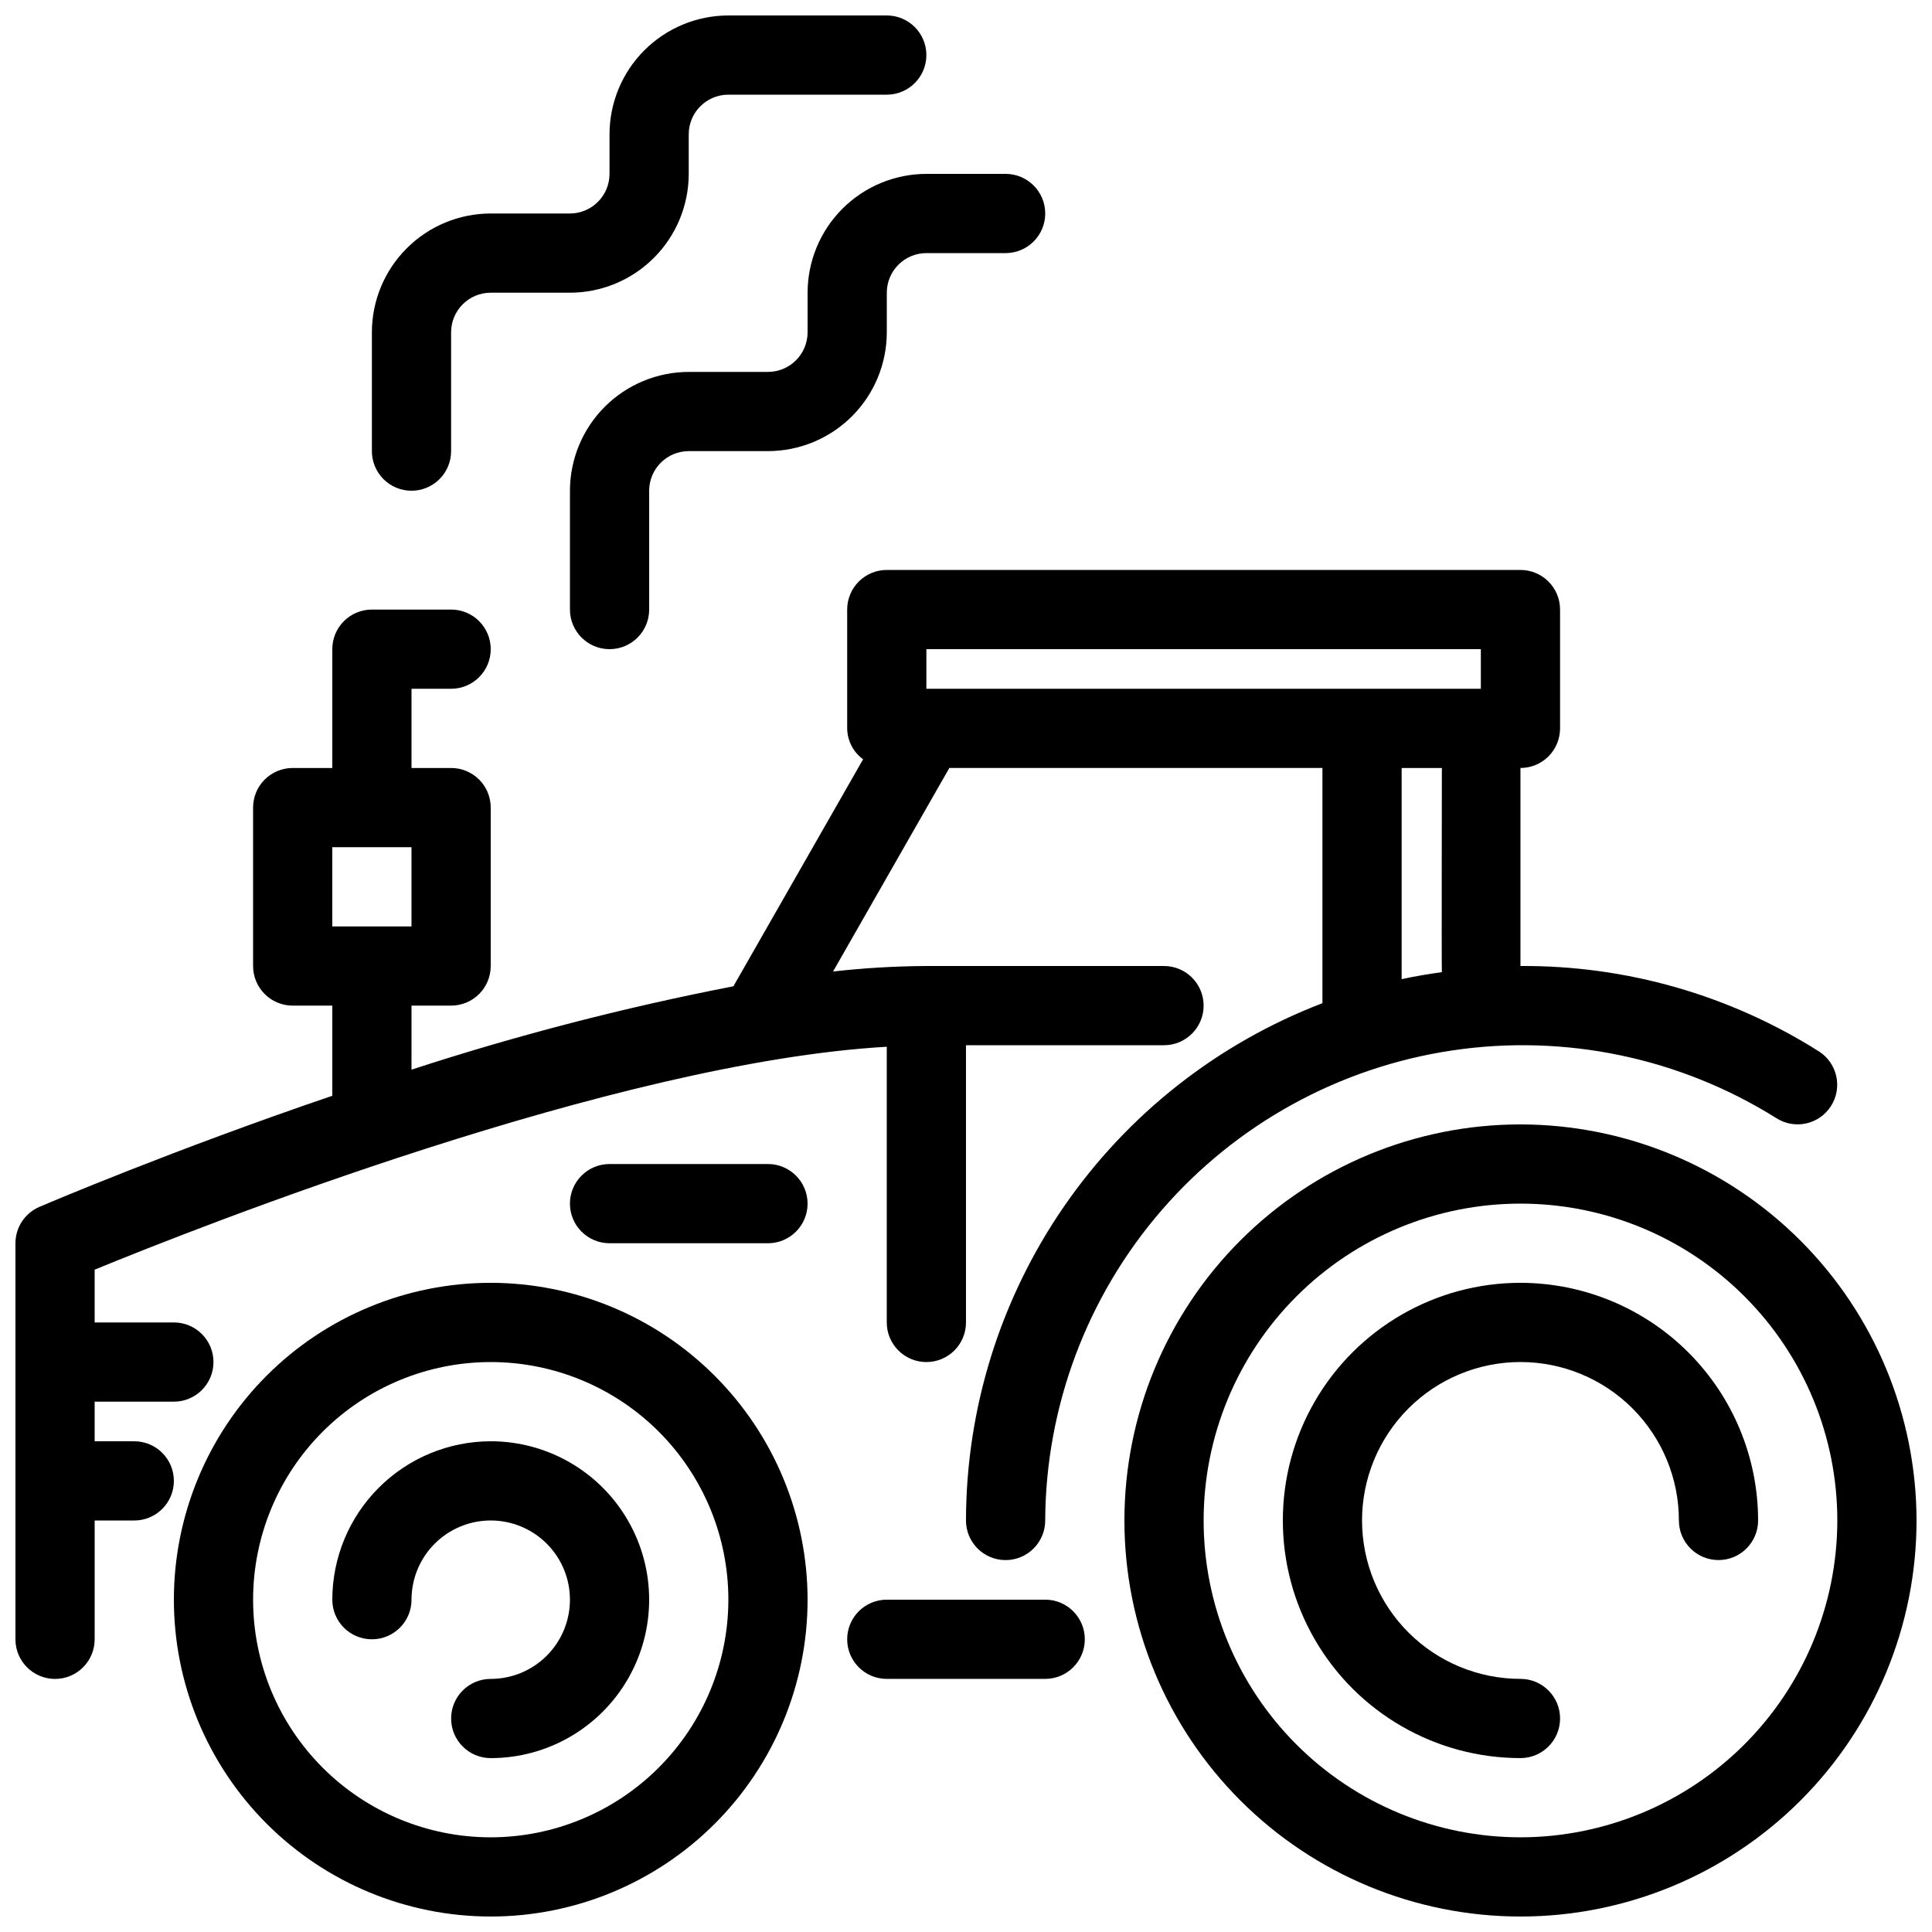
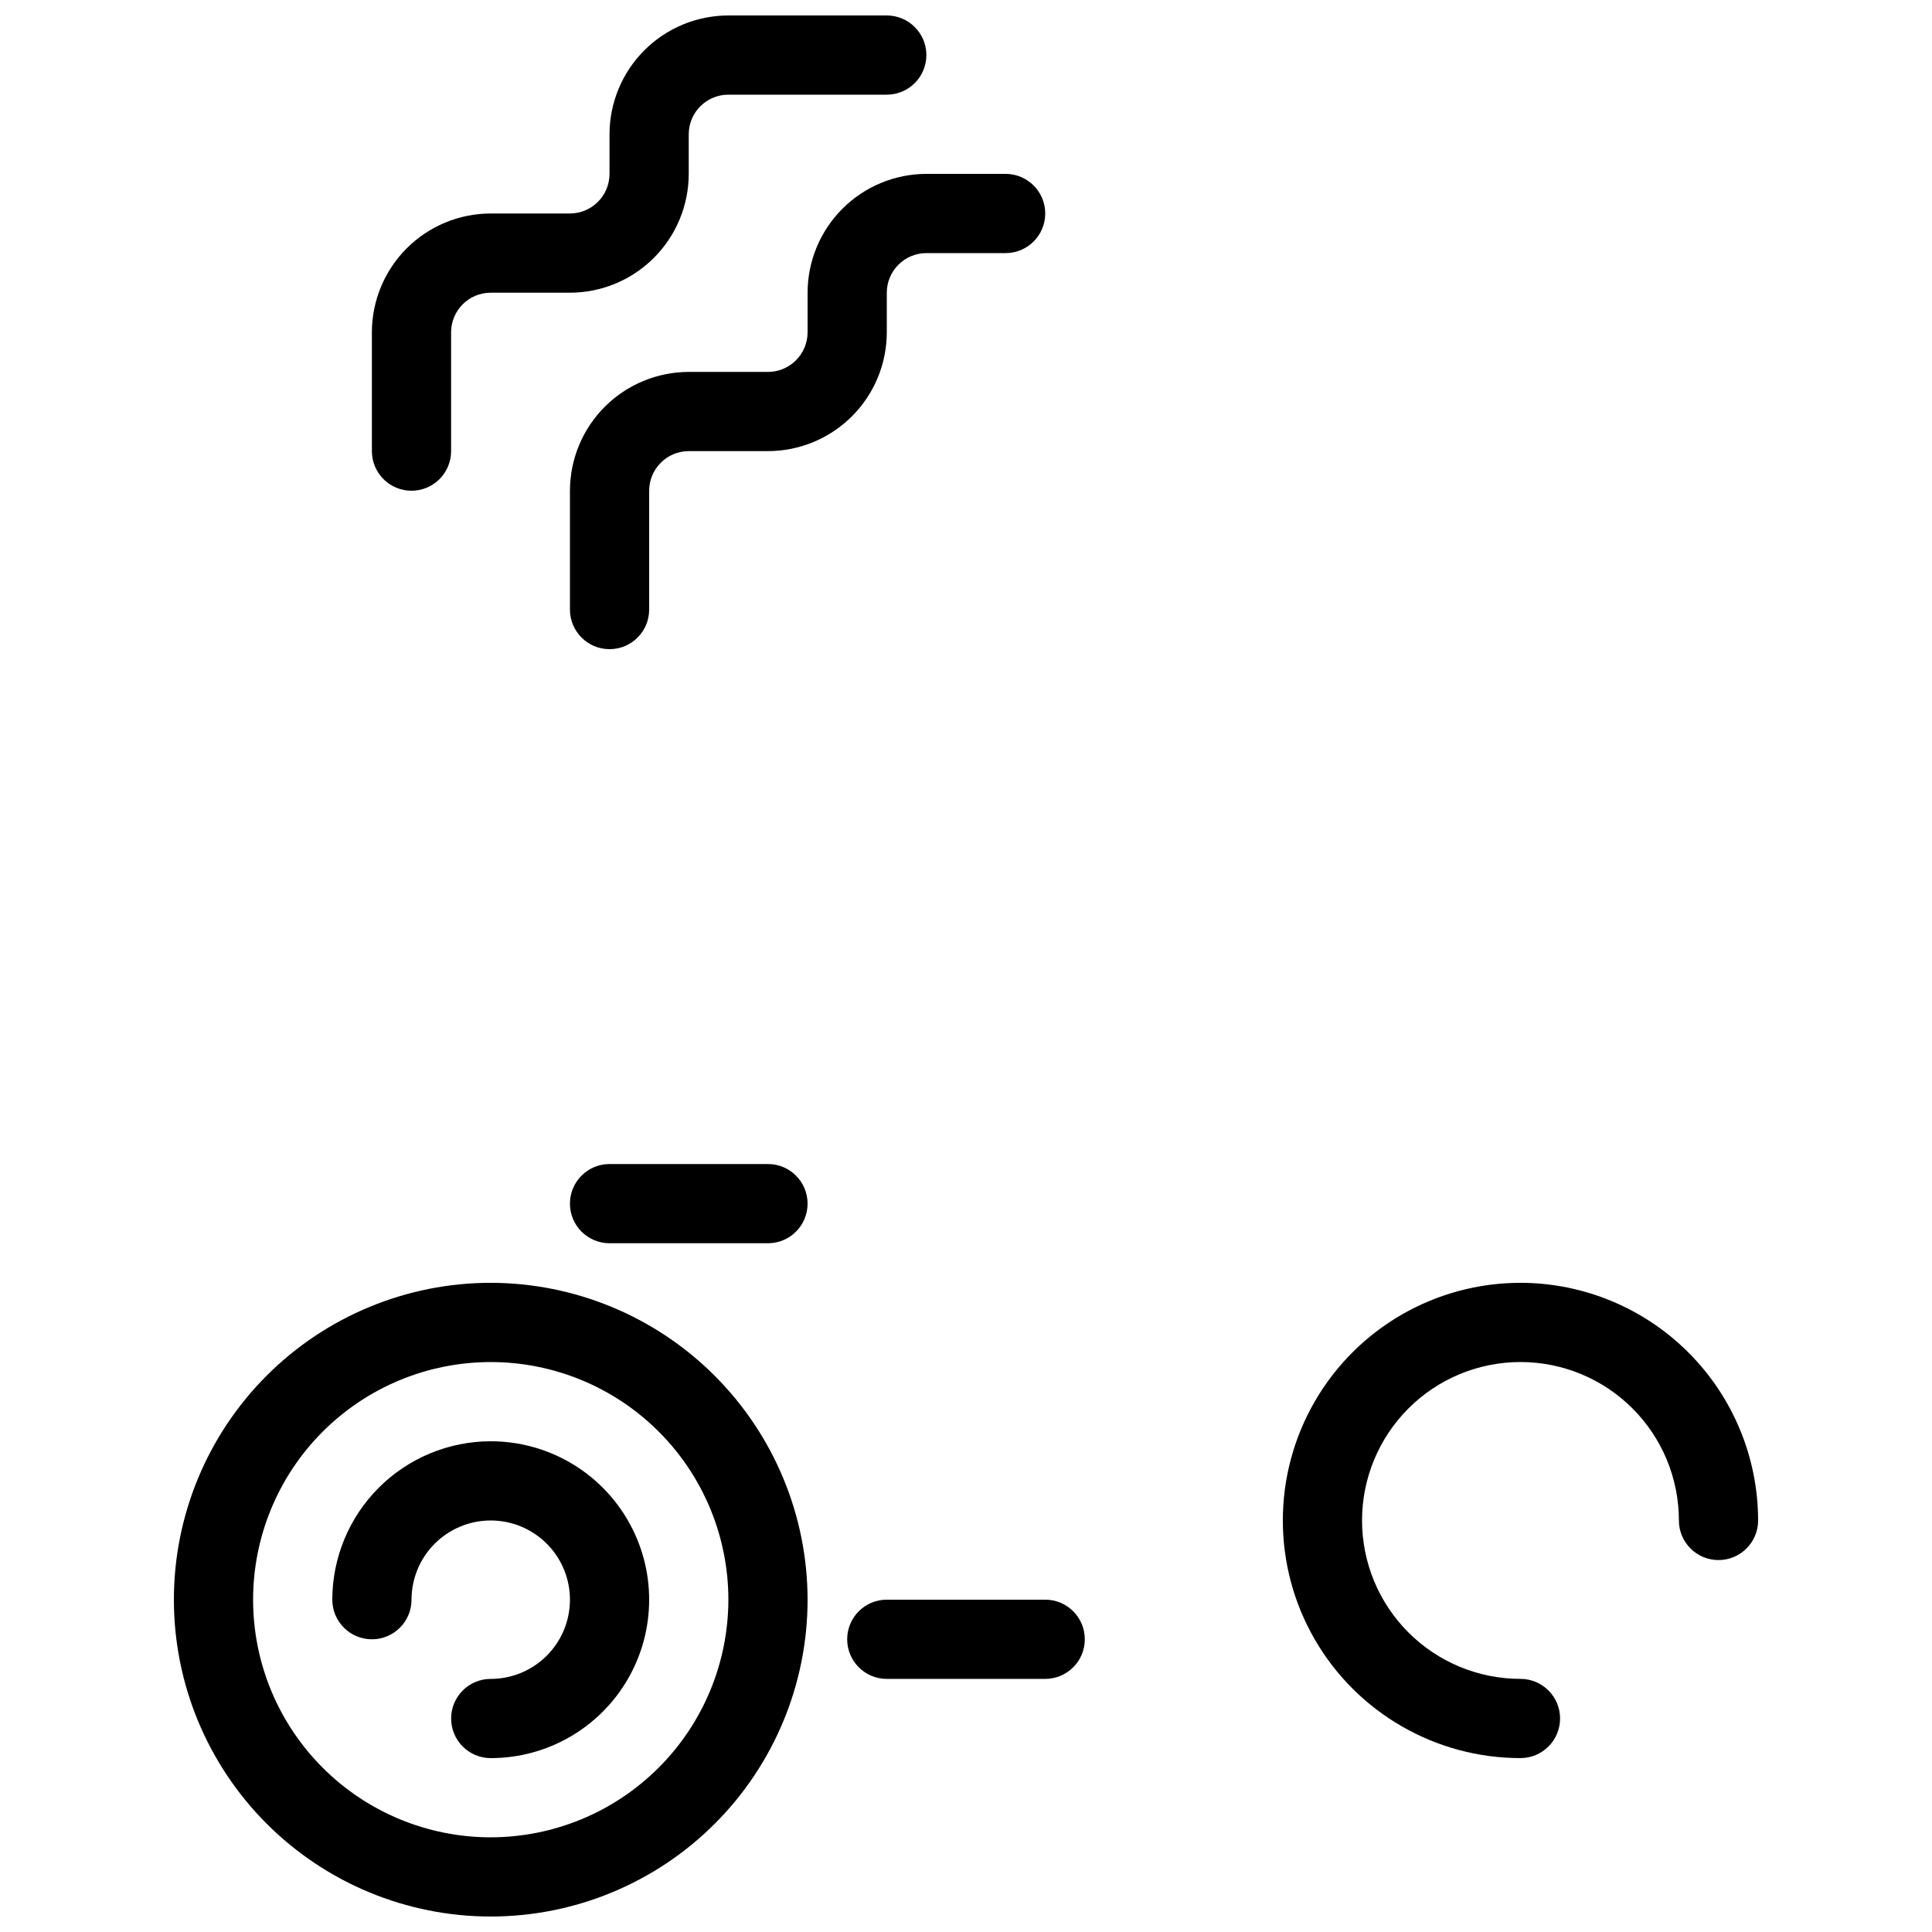
<svg xmlns="http://www.w3.org/2000/svg" width="800px" height="800px" version="1.1" viewBox="144 144 512 512">
  <defs>
    <clipPath id="d">
      <path d="m242 148.09h148v126.91h-148z" />
    </clipPath>
    <clipPath id="c">
-       <path d="m441 441h210.9v210.9h-210.9z" />
-     </clipPath>
+       </clipPath>
    <clipPath id="b">
      <path d="m190 483h169v168.9h-169z" />
    </clipPath>
    <clipPath id="a">
-       <path d="m148.09 295h482.91v294h-482.91z" />
-     </clipPath>
+       </clipPath>
  </defs>
  <g clip-path="url(#d)">
    <path d="m253.05 274.05c2.785 0 5.453-1.105 7.422-3.074s3.074-4.637 3.074-7.422v-31.488c0.004-5.793 4.699-10.492 10.496-10.496h20.992c8.348-0.008 16.352-3.328 22.254-9.234 5.902-5.902 9.223-13.906 9.234-22.254v-10.496c0.004-5.793 4.699-10.492 10.496-10.496h41.984c5.797 0 10.496-4.699 10.496-10.496s-4.699-10.496-10.496-10.496h-41.984c-8.348 0.008-16.352 3.328-22.258 9.234-5.902 5.902-9.223 13.906-9.23 22.254v10.496c-0.008 5.793-4.703 10.488-10.496 10.496h-20.992c-8.348 0.008-16.352 3.328-22.258 9.23-5.902 5.906-9.223 13.91-9.23 22.258v31.488c0 2.785 1.105 5.453 3.074 7.422s4.637 3.074 7.422 3.074z" />
  </g>
  <path d="m358.02 221.57v10.496c-0.008 5.793-4.703 10.488-10.496 10.496h-20.992c-8.348 0.008-16.352 3.328-22.258 9.23-5.902 5.906-9.223 13.91-9.23 22.258v31.488c0 5.797 4.699 10.496 10.496 10.496s10.496-4.699 10.496-10.496v-31.488c0.004-5.797 4.699-10.492 10.496-10.496h20.992c8.348-0.012 16.352-3.332 22.254-9.234 5.902-5.902 9.223-13.906 9.234-22.254v-10.496c0.004-5.793 4.699-10.492 10.496-10.496h20.992c5.797 0 10.496-4.699 10.496-10.496s-4.699-10.496-10.496-10.496h-20.992c-8.352 0.008-16.355 3.328-22.258 9.234-5.902 5.902-9.223 13.906-9.23 22.254z" />
  <g clip-path="url(#c)">
-     <path d="m546.94 441.98c-27.836 0-54.531 11.055-74.215 30.742-19.688 19.684-30.742 46.379-30.742 74.215 0 27.84 11.055 54.535 30.742 74.219 19.684 19.684 46.379 30.742 74.215 30.742 27.84 0 54.535-11.059 74.219-30.742s30.742-46.379 30.742-74.219c-0.031-27.824-11.102-54.504-30.777-74.18s-46.355-30.746-74.184-30.777zm0 188.93v-0.004c-22.27 0-43.625-8.844-59.371-24.594-15.75-15.746-24.594-37.105-24.594-59.375 0-22.27 8.844-43.625 24.594-59.371 15.746-15.75 37.102-24.594 59.371-24.594 22.27 0 43.629 8.844 59.375 24.594 15.75 15.746 24.594 37.102 24.594 59.371-0.023 22.262-8.879 43.605-24.621 59.348-15.742 15.742-37.086 24.598-59.348 24.621z" />
-   </g>
+     </g>
  <g clip-path="url(#b)">
    <path d="m274.05 483.96c-22.27 0-43.629 8.848-59.375 24.594-15.746 15.75-24.594 37.105-24.594 59.375 0 22.27 8.848 43.629 24.594 59.375 15.746 15.75 37.105 24.594 59.375 24.594s43.625-8.844 59.375-24.594c15.746-15.746 24.594-37.105 24.594-59.375-0.027-22.262-8.883-43.602-24.625-59.344-15.738-15.742-37.082-24.598-59.344-24.625zm0 146.95c-16.703 0-32.723-6.633-44.531-18.445-11.812-11.809-18.445-27.828-18.445-44.531 0-16.699 6.633-32.719 18.445-44.531 11.809-11.809 27.828-18.445 44.531-18.445s32.719 6.637 44.531 18.445c11.809 11.812 18.445 27.832 18.445 44.531-0.02 16.699-6.66 32.707-18.465 44.512-11.809 11.809-27.816 18.449-44.512 18.465z" />
  </g>
  <path d="m420.99 567.93h-41.984c-5.797 0-10.496 4.699-10.496 10.496 0 5.797 4.699 10.496 10.496 10.496h41.984c5.797 0 10.496-4.699 10.496-10.496 0-5.797-4.699-10.496-10.496-10.496z" />
  <path d="m546.94 483.96c-22.496 0-43.289 12.004-54.539 31.488-11.246 19.488-11.246 43.492 0 62.977 11.25 19.484 32.043 31.488 54.539 31.488 5.797 0 10.496-4.699 10.496-10.496s-4.699-10.496-10.496-10.496c-11.133 0-21.812-4.422-29.688-12.297-7.871-7.871-12.297-18.551-12.297-29.688 0-11.133 4.426-21.812 12.297-29.688 7.875-7.871 18.555-12.297 29.688-12.297 11.137 0 21.816 4.426 29.688 12.297 7.875 7.875 12.297 18.555 12.297 29.688 0 5.797 4.699 10.496 10.496 10.496s10.496-4.699 10.496-10.496c-0.016-16.695-6.656-32.703-18.465-44.508-11.805-11.809-27.812-18.449-44.512-18.469z" />
  <path d="m274.05 525.95c-11.133 0.012-21.805 4.441-29.676 12.312-7.871 7.871-12.297 18.543-12.309 29.672 0 5.797 4.699 10.496 10.496 10.496s10.496-4.699 10.496-10.496c0-5.566 2.211-10.906 6.148-14.844 3.938-3.934 9.277-6.148 14.844-6.148s10.906 2.215 14.844 6.148c3.938 3.938 6.148 9.277 6.148 14.844 0 5.57-2.211 10.91-6.148 14.844-3.938 3.938-9.277 6.148-14.844 6.148-5.797 0-10.496 4.699-10.496 10.496s4.699 10.496 10.496 10.496c15 0 28.859-8 36.359-20.992 7.5-12.988 7.5-28.992 0-41.984-7.5-12.988-21.359-20.992-36.359-20.992z" />
  <path d="m347.52 452.48h-41.984c-5.797 0-10.496 4.699-10.496 10.496 0 5.797 4.699 10.496 10.496 10.496h41.984c5.797 0 10.496-4.699 10.496-10.496 0-5.797-4.699-10.496-10.496-10.496z" />
  <g clip-path="url(#a)">
    <path d="m179.58 525.95h-10.496v-10.496h20.992c5.797 0 10.496-4.699 10.496-10.496s-4.699-10.496-10.496-10.496h-20.992v-13.988c27.527-11.309 138.03-54.961 209.92-59.074v73.062c0 5.797 4.699 10.496 10.496 10.496s10.496-4.699 10.496-10.496v-73.469h52.48c5.797 0 10.496-4.699 10.496-10.496s-4.699-10.496-10.496-10.496h-62.977c-8.266 0.043-16.523 0.531-24.734 1.457l30.82-53.938h98.871v62.336c-27.754 10.629-51.633 29.418-68.496 53.887-16.863 24.473-25.918 53.48-25.965 83.199 0 5.797 4.699 10.496 10.496 10.496s10.496-4.699 10.496-10.496c0.141-30.211 11.086-59.375 30.855-82.219 19.77-22.844 47.062-37.863 76.941-42.336 29.879-4.477 60.371 1.887 85.969 17.934 4.879 3.109 11.352 1.68 14.469-3.191 3.121-4.871 1.707-11.348-3.152-14.477-23.664-14.973-51.129-22.836-79.133-22.652v-52.48c2.785 0 5.457-1.105 7.426-3.074s3.074-4.641 3.07-7.422v-31.488c0.004-2.785-1.102-5.453-3.07-7.422s-4.641-3.074-7.426-3.074h-167.93c-2.785 0-5.457 1.105-7.426 3.074-1.965 1.969-3.074 4.637-3.07 7.422v31.488c0.035 3.242 1.602 6.281 4.219 8.195l-34.324 60.07-0.027 0.086v-0.004c-28.871 5.598-57.367 12.977-85.324 22.094v-16.969h10.496c2.785 0 5.453-1.105 7.422-3.074s3.074-4.641 3.074-7.422v-41.984c0-2.785-1.105-5.457-3.074-7.426-1.969-1.965-4.637-3.07-7.422-3.07h-10.496v-20.992h10.496c5.797 0 10.496-4.699 10.496-10.496s-4.699-10.496-10.496-10.496h-20.992c-2.785 0-5.453 1.105-7.422 3.074s-3.074 4.637-3.074 7.422v31.488h-10.496c-2.785 0-5.453 1.105-7.422 3.07-1.969 1.969-3.074 4.641-3.074 7.426v41.984c0 2.781 1.105 5.453 3.074 7.422s4.637 3.074 7.422 3.074h10.496v23.891c-42.398 14.449-74.789 28.234-77.602 29.441v-0.004c-3.863 1.652-6.371 5.445-6.367 9.648v104.96c0 5.797 4.699 10.496 10.496 10.496s10.496-4.699 10.496-10.496v-31.488h10.496c5.797 0 10.496-4.699 10.496-10.496 0-5.797-4.699-10.496-10.496-10.496zm346.53-124.32c-3.644 0.516-7.106 1.078-10.66 1.855v-55.961h10.66s-0.09 53.555 0 54.105zm-136.61-85.594h146.94v10.496h-146.94zm-157.44 52.48h20.992v20.992h-20.992z" />
  </g>
</svg>